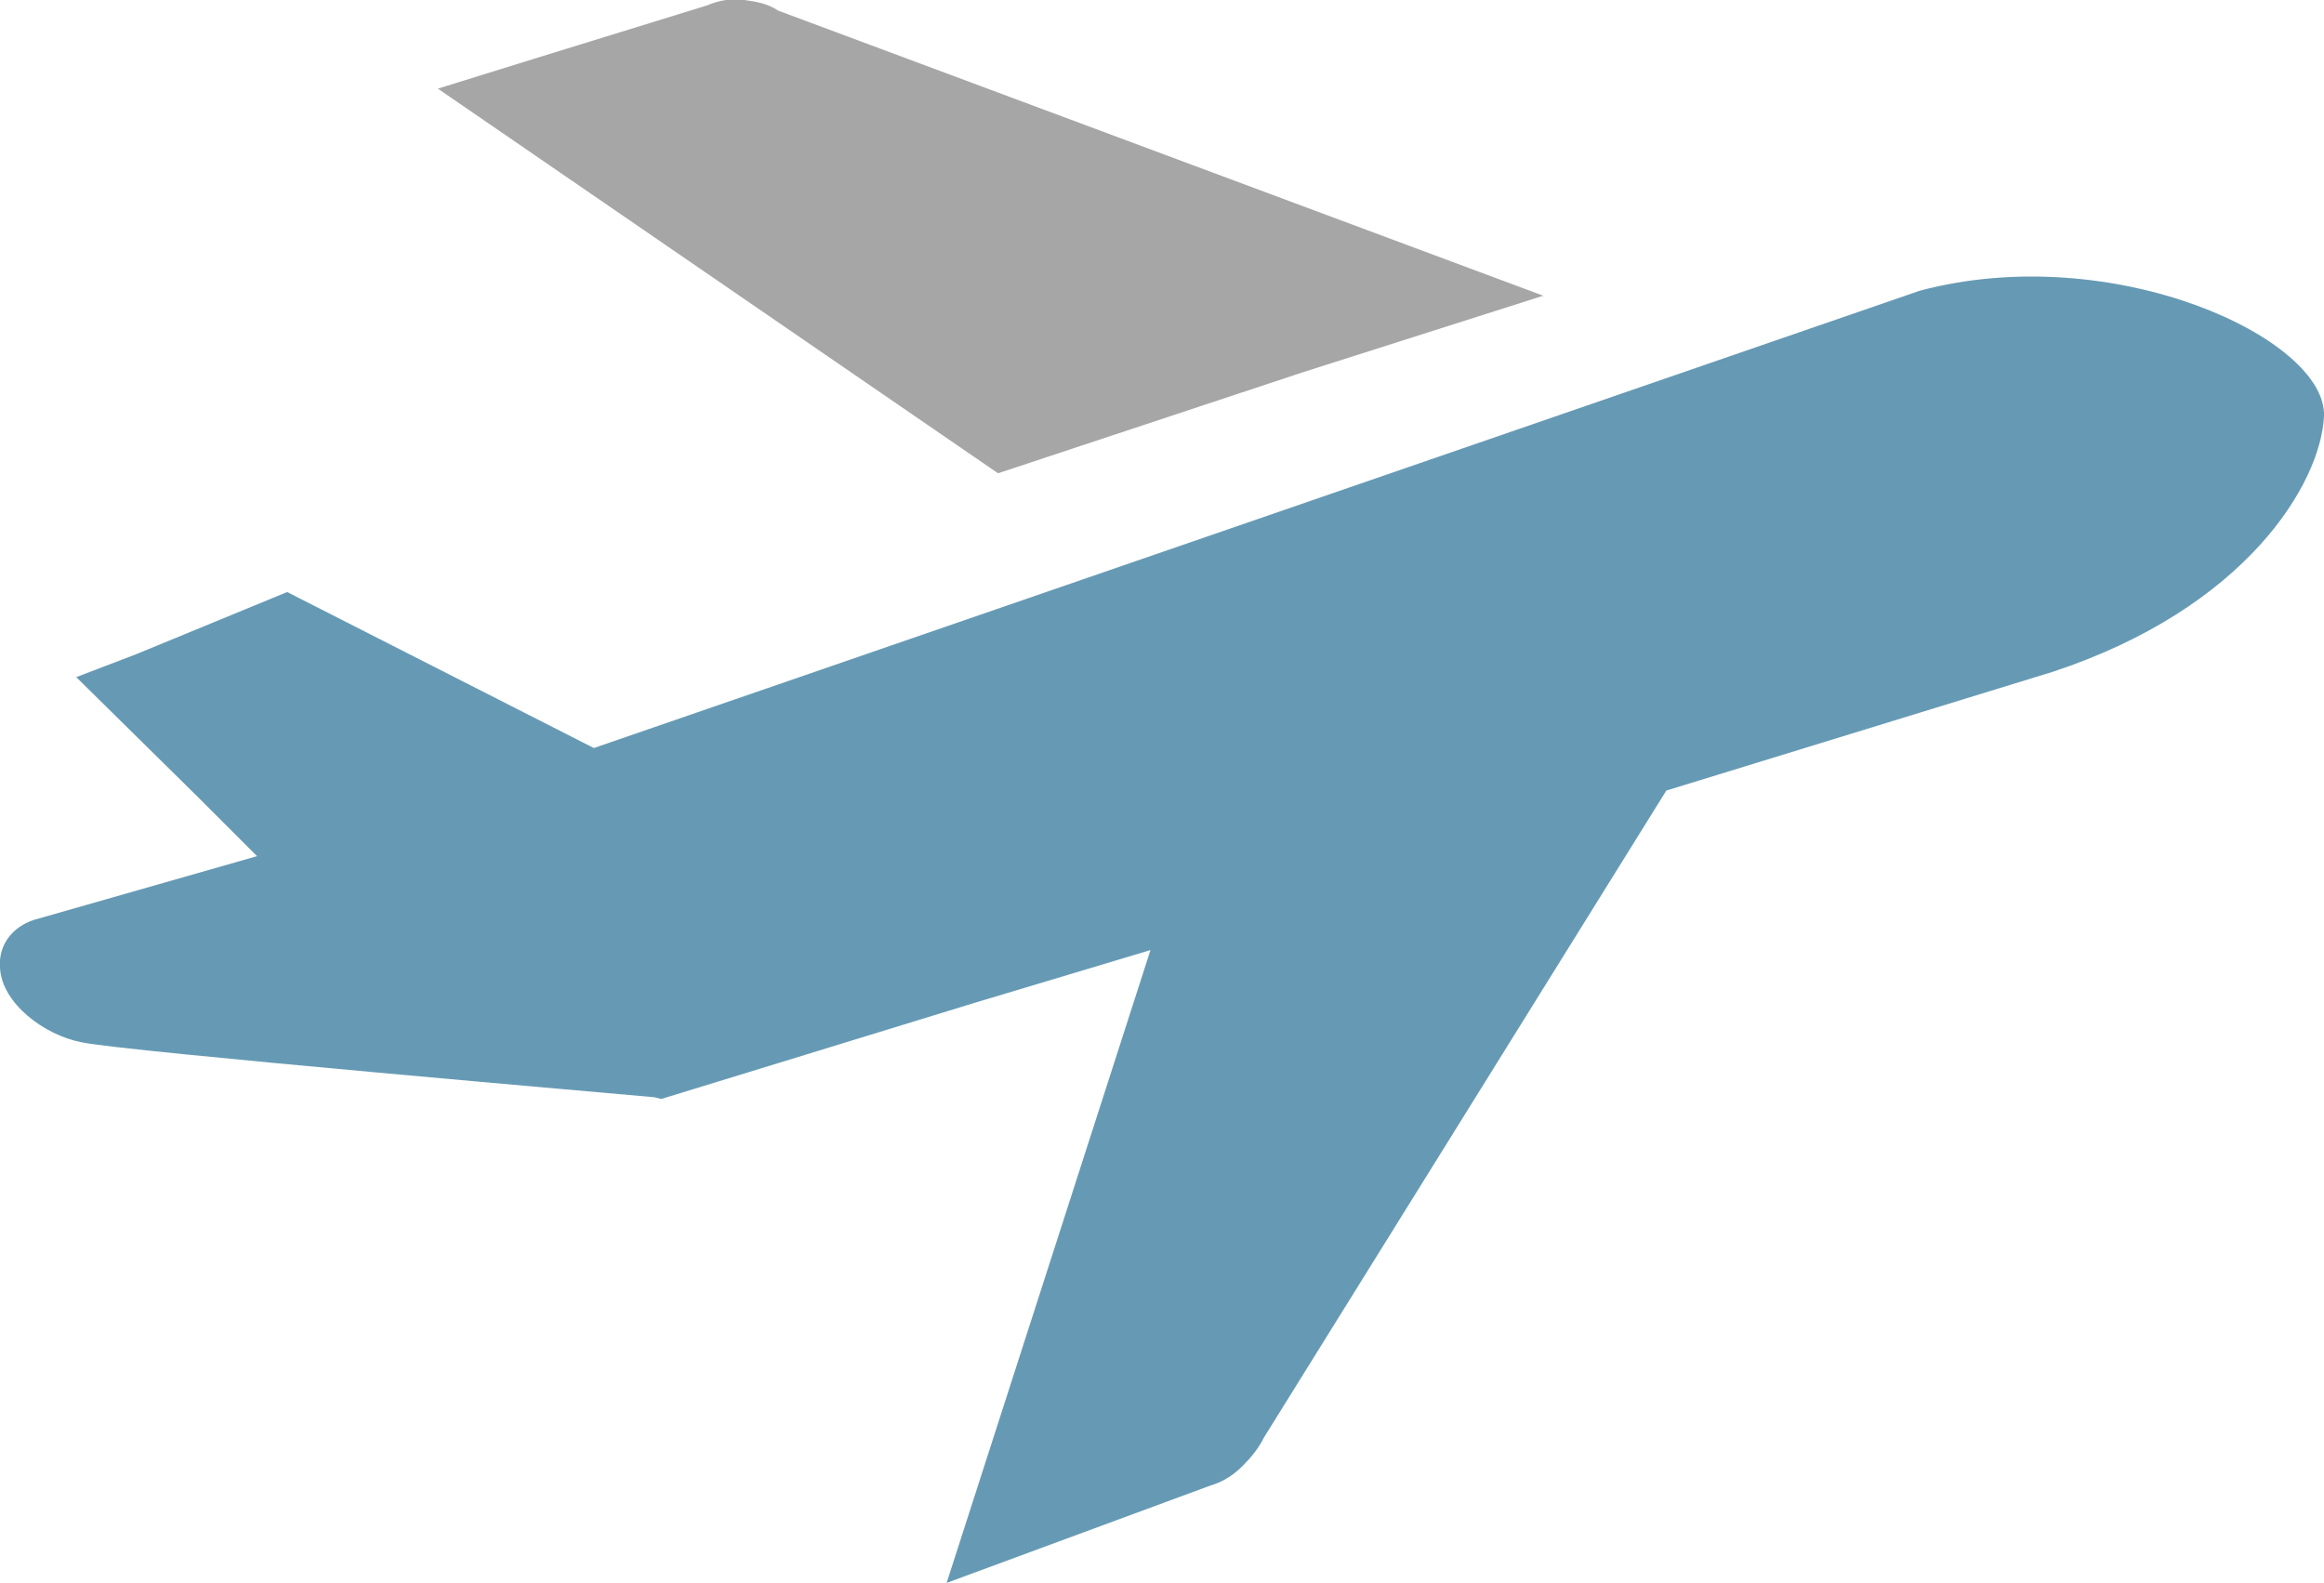
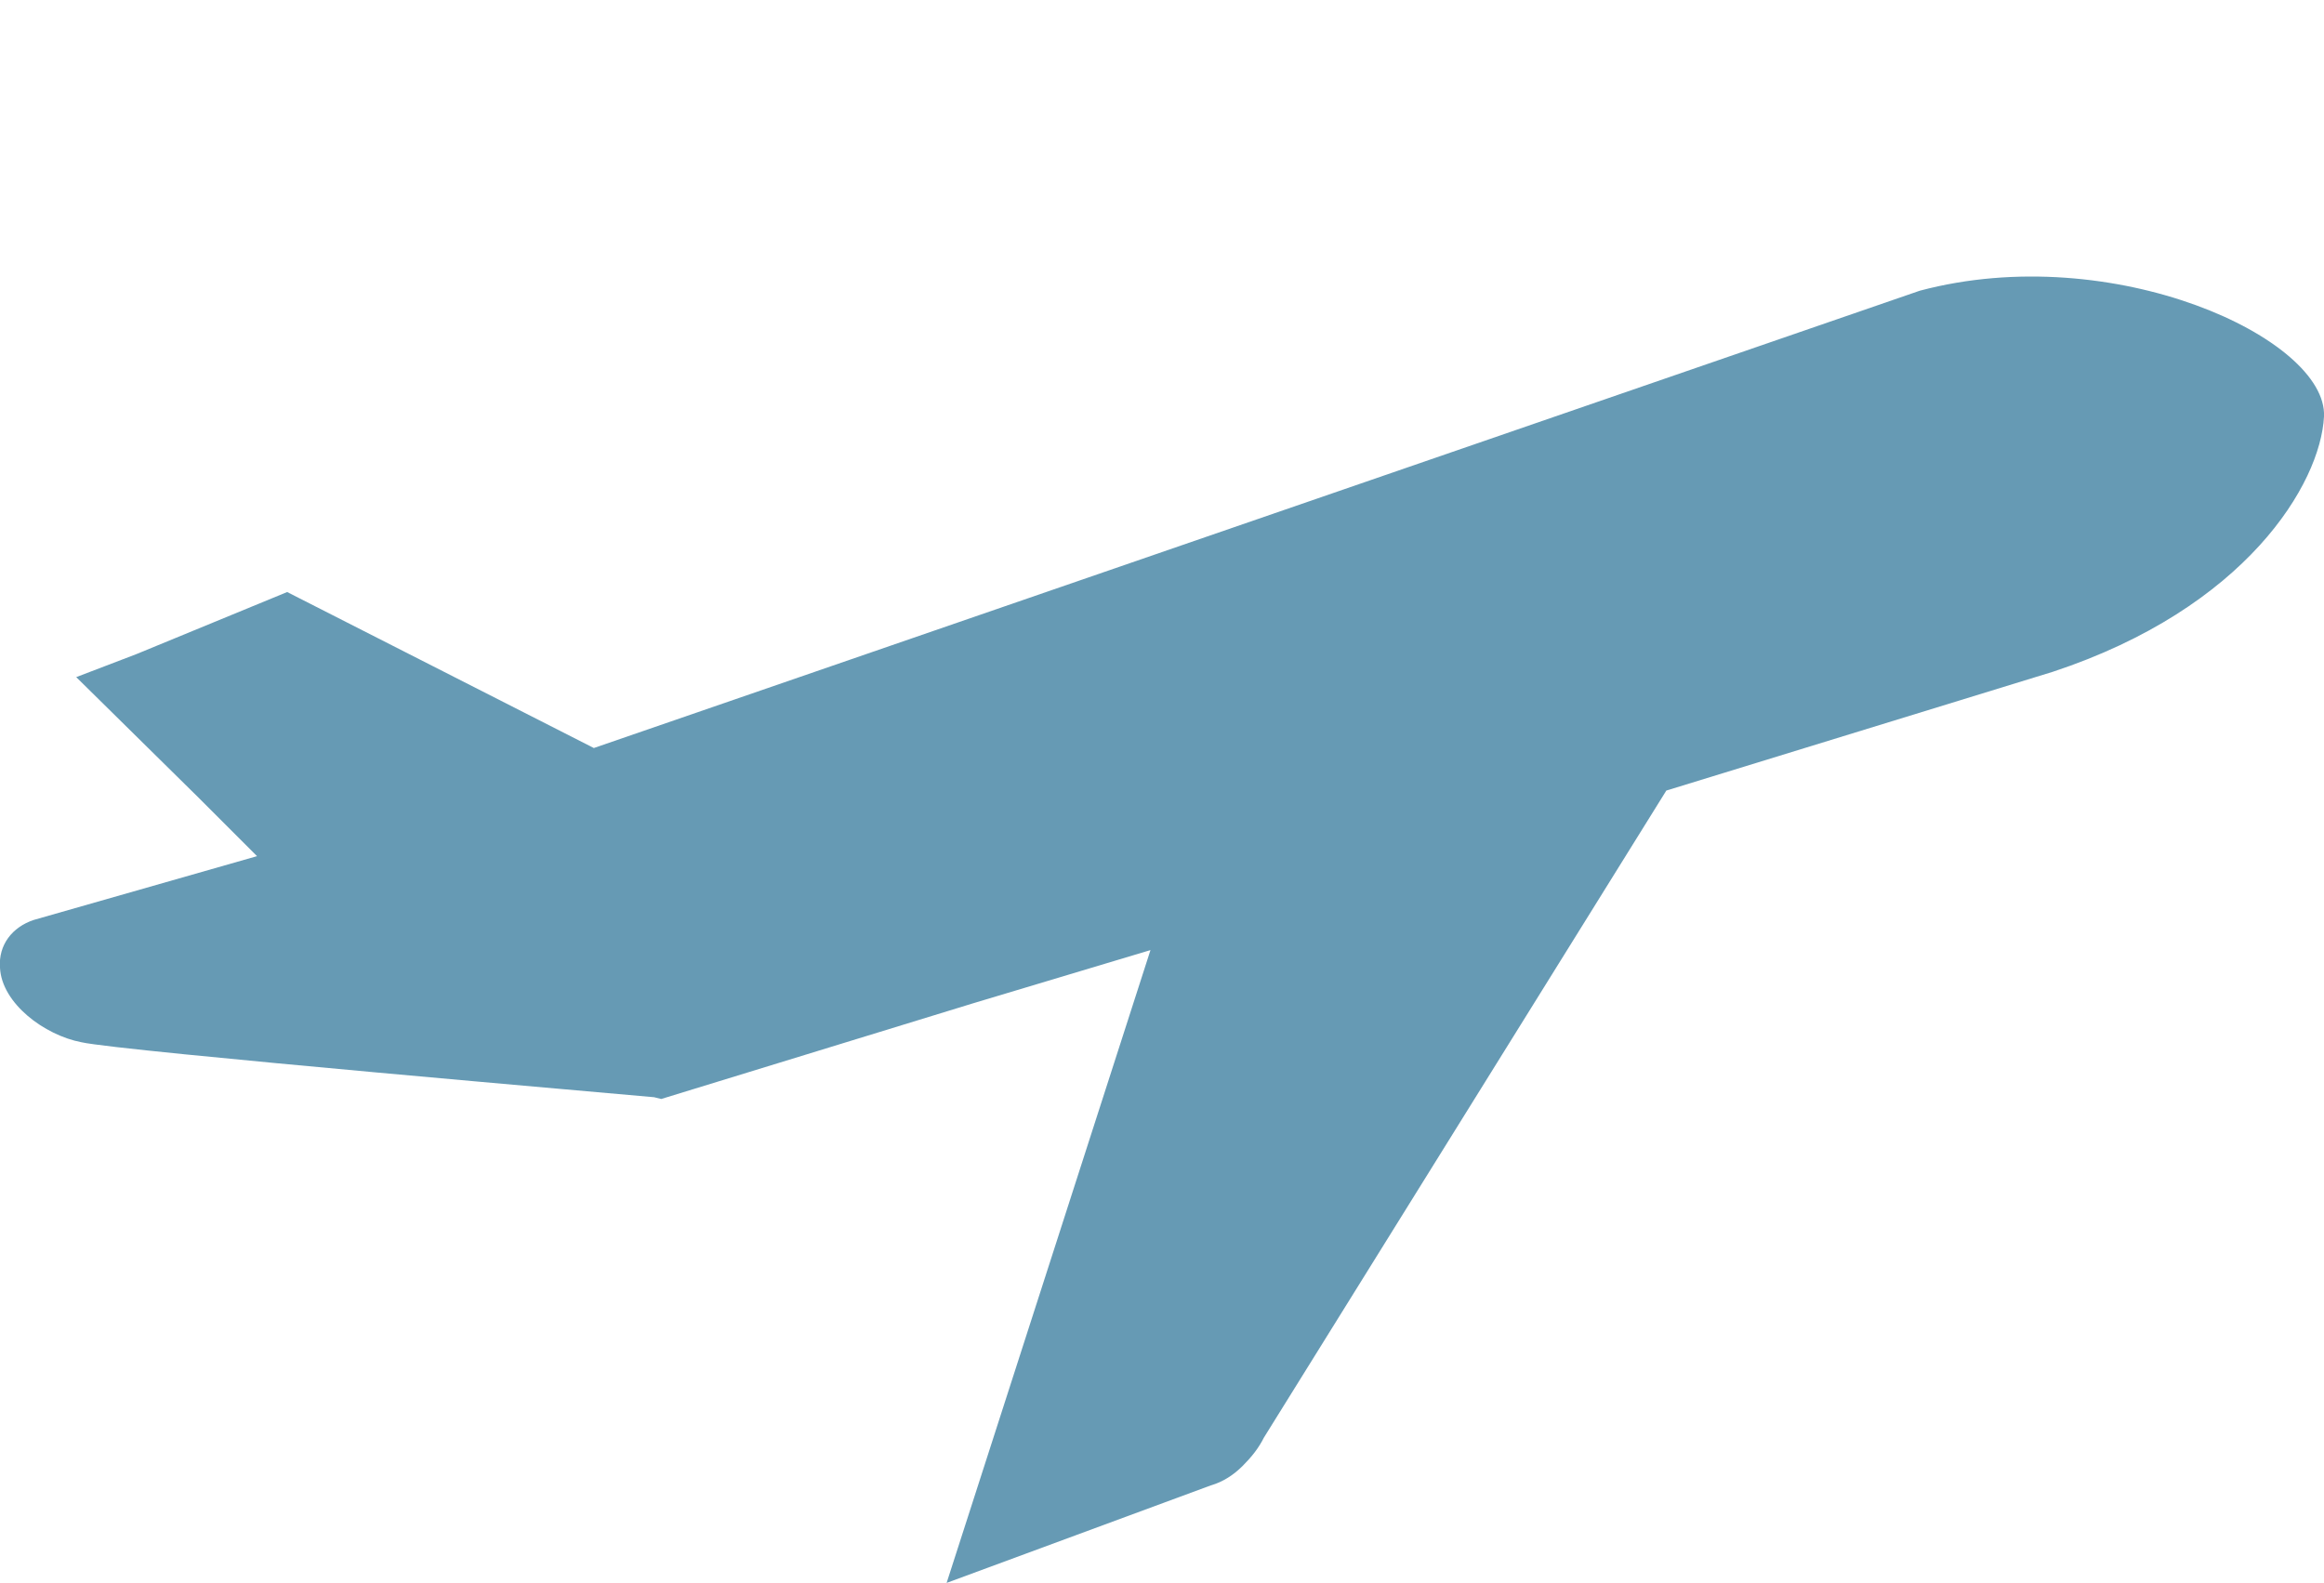
<svg xmlns="http://www.w3.org/2000/svg" version="1.1" id="レイヤー_1" x="0px" y="0px" viewBox="0 0 131.1 89.3" style="enable-background:new 0 0 131.1 89.3;" xml:space="preserve">
  <style type="text/css">
	.st0{opacity:0.8;fill:#4081A1;}
	.st1{opacity:0.6;fill:#6B6B6B;}
</style>
  <g>
    <path class="st0" d="M108.3,16.4L33.5,42.2l-17.3-8.8l-8.5,3.5l-3.4,1.3l0,0l0,0l6.9,6.8l3.3,3.3L1.9,51.9c-1.2,0.4-2,1.4-1.9,2.7   c0.1,2,2.5,3.8,4.6,4.2c2.2,0.5,31.3,3,32.3,3.1l0.4,0.1l17.6-5.4l10-3L53.4,89.3l14.9-5.5c0.7-0.2,1.3-0.6,1.8-1.1   c0.5-0.5,0.9-1,1.2-1.6l22.7-36.5l21.8-6.7c10.9-3.6,15.1-10.6,15.3-14.4C131.3,19.1,119.2,13.5,108.3,16.4z" />
-     <path class="st1" d="M56.3,26.7l17.2-5.7L87,16.7l0,0l0.1,0L43.9,0.6C43.3,0.2,42.7,0.1,42,0c-0.7-0.1-1.4,0-2.1,0.3l-9.4,2.9   l-5.8,1.8l0,0l0,0L56.3,26.7z" />
  </g>
</svg>